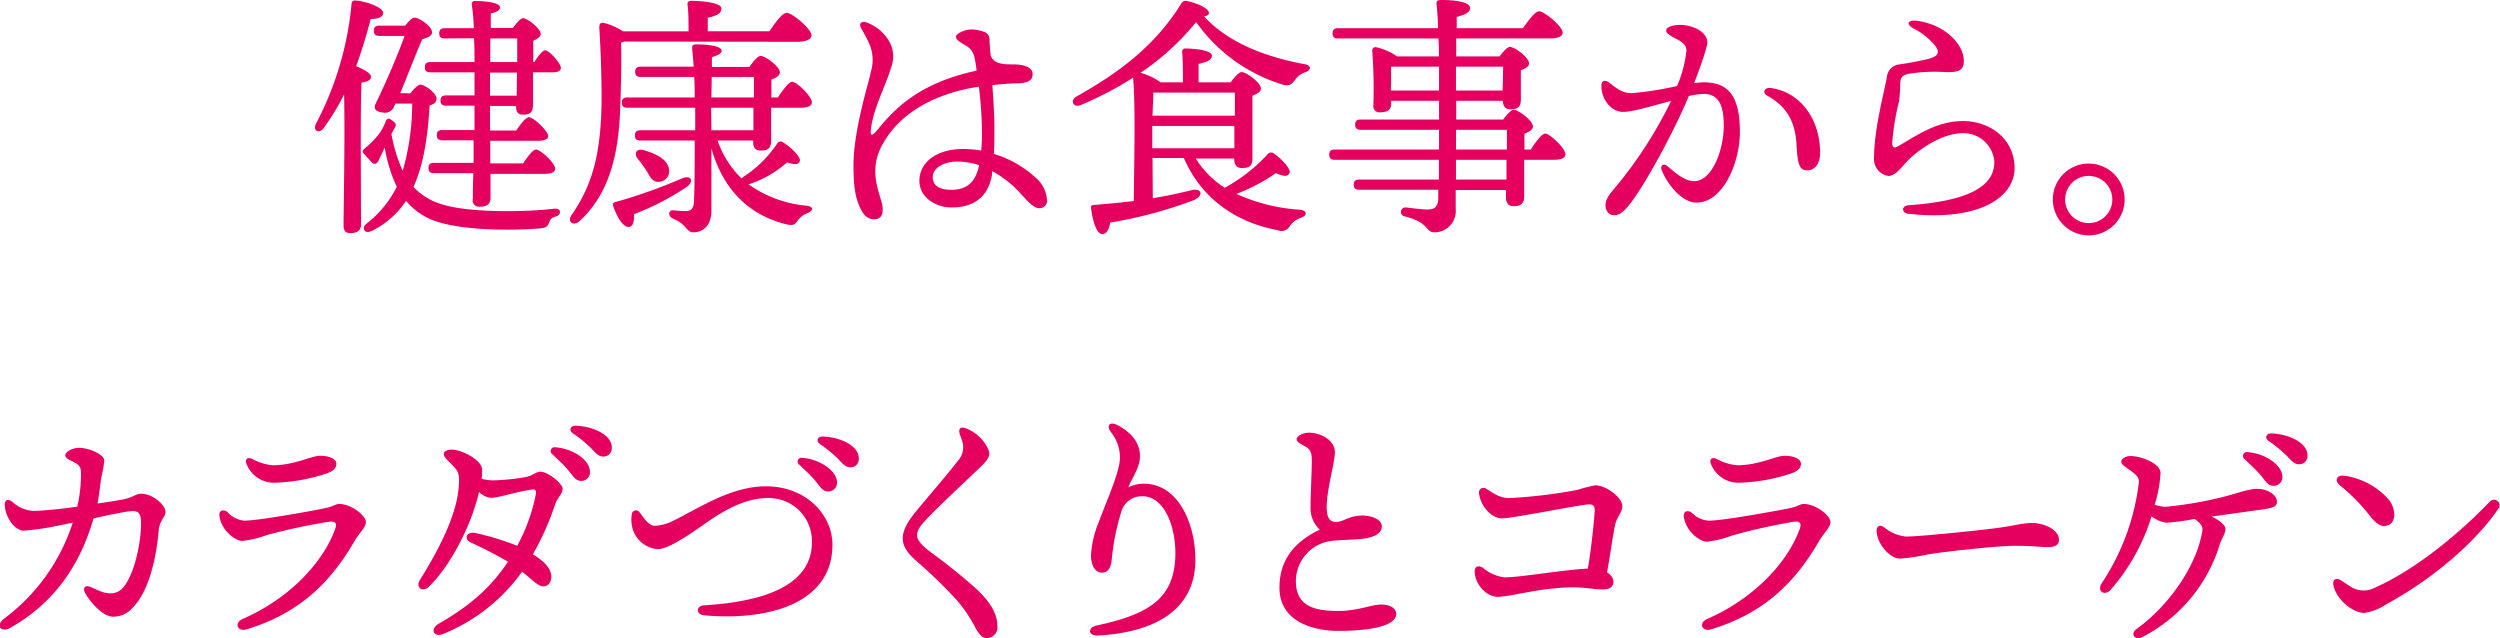
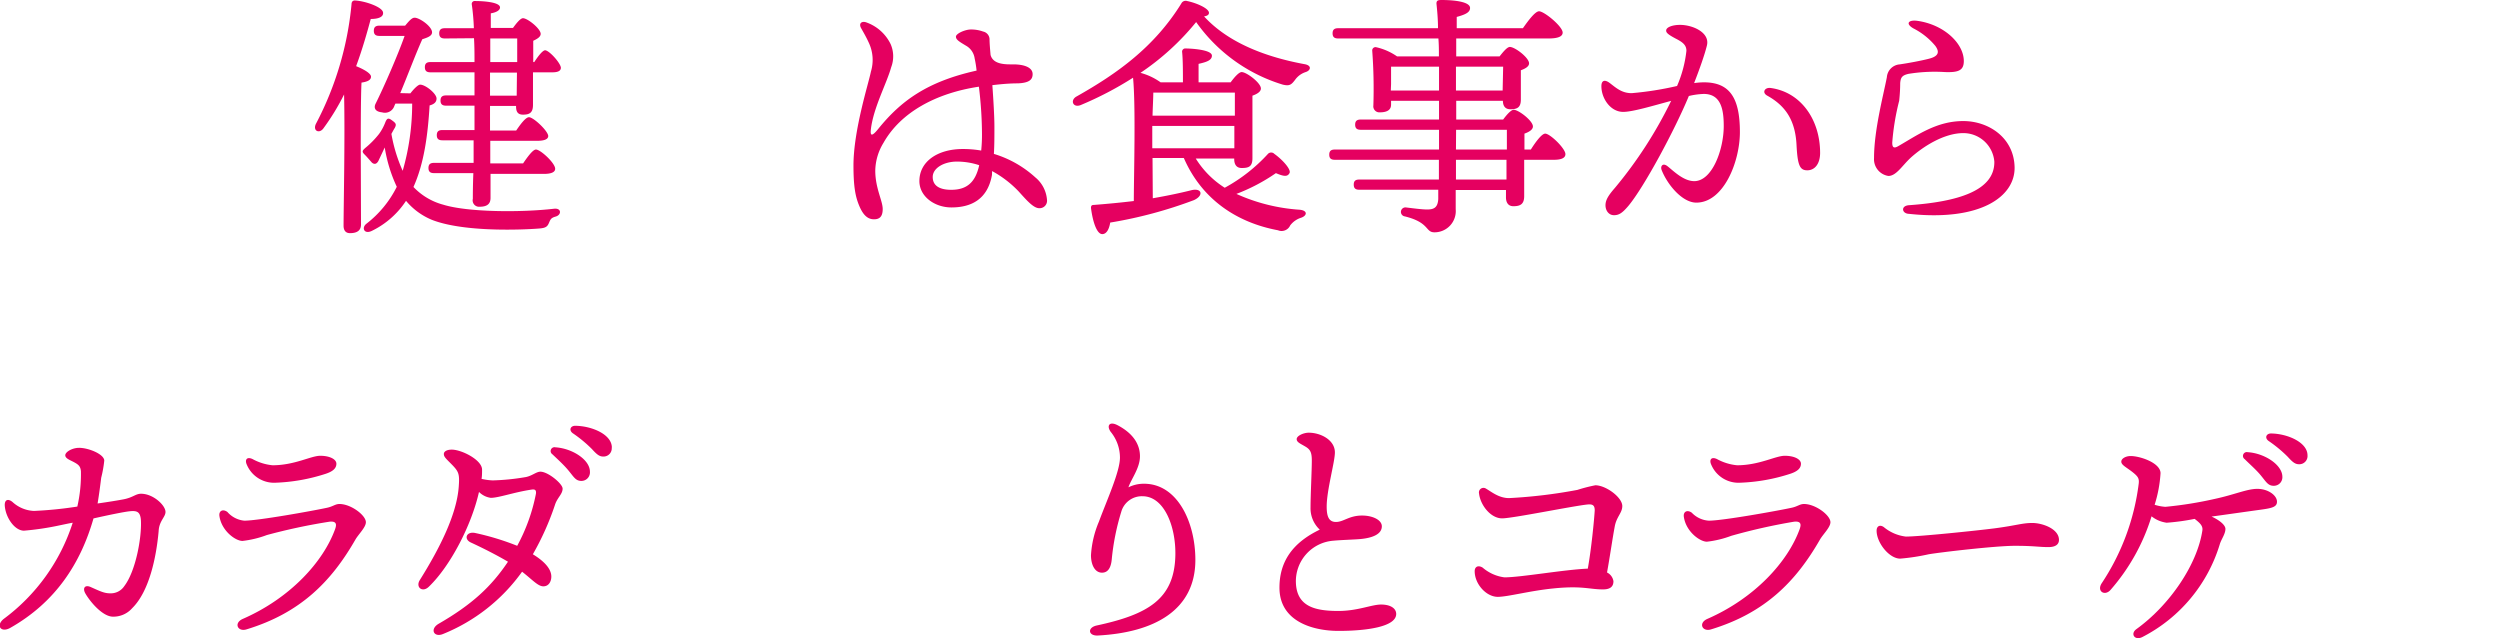
<svg xmlns="http://www.w3.org/2000/svg" viewBox="0 0 389.88 99.52">
  <defs>
    <style>.cls-1{fill:#e50060;}</style>
  </defs>
  <g id="レイヤー_2" data-name="レイヤー 2">
    <g id="コンテンツエリア">
      <path class="cls-1" d="M56.3,35c0,.88-.52,1.36-1.72,1.36-.68,0-1-.44-1-1.16,0-2.72.24-14.11.08-20.47a35.4,35.4,0,0,1-3.16,5.2c-.64,1-1.76.52-1.24-.6A50.1,50.1,0,0,0,54.82.68c0-.36.16-.64.6-.6,1.48.08,4.24,1,4.32,1.88.08.68-.72,1-1.92,1-.56,2.08-1.28,4.64-2.28,7.36,1,.4,2.32,1.08,2.32,1.64s-.64.8-1.48.92c-.12,2-.12,8.64-.12,10ZM64,14.56c.52-.68,1.2-1.36,1.52-1.36.84,0,2.56,1.4,2.56,2.16,0,.52-.32.88-1.08,1.08-.28,4.56-.84,9-2.52,12.72a9.92,9.92,0,0,0,4.64,2.76c3.84,1.19,12.16,1.23,17.31.63,1.17-.12,1.17,1,.17,1.24-.68.2-.76.44-1,1s-.52.76-1.44.84c-1.32.12-11.48.76-16.84-1.36a10.45,10.45,0,0,1-4-2.95A13.37,13.37,0,0,1,58,36c-1.2.6-1.68-.48-.84-1.12a16.66,16.66,0,0,0,4.72-5.75A22.87,22.87,0,0,1,60,23l-1,2.12q-.42.72-1,.24c-.36-.4-.72-.84-1.16-1.28s-.32-.6.12-1a13.93,13.93,0,0,0,2.16-2.2,7.9,7.9,0,0,0,1-1.88c.24-.52.4-.68,1-.24s.76.6.44,1.2c-.16.24-.32.56-.52.92v0a24.11,24.11,0,0,0,1.76,5.76,37.85,37.85,0,0,0,1.48-10.48H61.66l-.16.36a1.55,1.55,0,0,1-1.92,1c-1.2-.12-1.28-.8-1-1.36,1.28-2.56,3.48-7.6,4.52-10.56H59.18c-.52,0-.88-.16-.88-.8s.36-.8.88-.8h4c.52-.6,1-1.24,1.48-1.24.76,0,2.72,1.36,2.72,2.28,0,.6-.8.84-1.52,1.08-1,2.2-2.28,5.64-3.44,8.4ZM69.38,6c-.52,0-.88-.16-.88-.8s.36-.8.88-.8H73.9A34.16,34.16,0,0,0,73.58.72.46.46,0,0,1,74.1.16c1.2,0,3.88.16,3.88,1,0,.4-.48.76-1.44.92,0,.52,0,1.32,0,2.28H80c.52-.72,1.16-1.52,1.56-1.52.72,0,2.76,1.64,2.76,2.44,0,.48-.56.8-1.16,1.08V9.68h.16c.6-.92,1.28-1.8,1.68-1.84.64,0,2.43,2,2.47,2.72,0,.56-.59.72-1.35.72h-3c0,2.24,0,4.4,0,5.08,0,1.24-.56,1.52-1.56,1.52s-1.08-.72-1.08-1.36v0H76.42l0,3.84h4.08c.68-1,1.48-2.08,2-2.08.68,0,2.92,2.08,3,2.92,0,.52-.63.76-1.71.76H76.46v3.52h5.12c.68-1,1.52-2.16,2-2.16.72,0,3,2.12,3,3,0,.56-.68.8-1.76.8H76.5v3.75c0,.88-.48,1.37-1.68,1.37A1,1,0,0,1,73.74,31c0-.45,0-2,.08-4H67.7c-.52,0-.88-.16-.88-.8s.36-.8.88-.8h6.16l0-3.52H69c-.52,0-.88-.16-.88-.8s.36-.8.88-.8h5L74,16.48H69.58c-.52,0-.88-.16-.88-.8s.36-.8.88-.8H74v-3.6H67.14c-.52,0-.88-.16-.88-.8s.36-.8.88-.8H74c0-1.2,0-2.48-.08-3.72Zm11.24,5.32h-4.2v3.6h4.16ZM76.46,6V9.68h4.2V6Z" />
-       <path class="cls-1" d="M97.38,6.48l-.52.16c.08,3.32,0,6.24-.12,9.84-.2,6-1.08,13.19-6.36,18-1,.88-2,.12-1.2-1,3.2-4.68,4.56-9.47,4.64-17.95,0-3.44-.12-7.52-.36-11.2,0-.64.2-.84.72-.76a10.56,10.56,0,0,1,3,1.32h10.2c0-1.44,0-3.08-.16-4.16a.5.5,0,0,1,.56-.6c.68,0,4.72.12,4.72,1.2,0,.84-.88,1.16-2.12,1.44V4.88H120c.88-1.32,2-2.88,2.68-2.88.84,0,3.87,2.48,3.87,3.52,0,.56-.71,1-2.31,1ZM98.9,33.39c0,1-.12,1.88-.76,2-.84.12-1.8-1.2-2.52-3.27-.08-.37,0-.53.36-.61a82.08,82.08,0,0,0,10.44-3.71c1.32-.52,1.88.4.72,1.32A40.49,40.49,0,0,1,98.9,33.39Zm13-11.47a15.2,15.2,0,0,0,3.76,5.92l.24-.24a18.3,18.3,0,0,0,5.24-5.12.64.64,0,0,1,.92-.32c1.2.72,2.84,2.28,2.68,2.92s-.8.64-2,.24a16.54,16.54,0,0,1-6,3.43,18.39,18.39,0,0,0,9.08,3.33c1.27.19.88.88.12,1.15a3.22,3.22,0,0,0-1.52,1.16c-.48.6-.64.88-1.92.56-6-1.52-9.84-5.71-11.56-11.83v9.8c0,2-1.08,3.31-2.8,3.31-1.16,0-.88-1.16-3.16-2.12-.92-.4-.72-1.36,0-1.32a19.19,19.19,0,0,0,1.92.13c.84,0,1.24-.33,1.32-1.45.12-2.27.12-6.19.12-9.55H99.9c-.52,0-.88-.16-.88-.8s.36-.8.88-.8h8.52c0-1,0-2.2,0-3.52H97.86c-.52,0-.88-.16-.88-.8s.36-.8.88-.8h10.48c0-1.08,0-2.16-.08-3.2H99.94c-.52,0-.88-.16-.88-.8s.36-.8.88-.8h8.24c-.08-1.12-.16-2.08-.24-2.8,0-.48.08-.68.6-.68,2.2,0,4,.32,4,1,0,.48-.8.76-1.52,1l0,1.52h5.84c.56-.8,1.32-1.72,1.76-1.72.76,0,3,1.68,3,2.56,0,.52-.64.88-1.32,1.12V15.2h1c.8-1.16,1.72-2.44,2.24-2.44.76,0,3.08,2.32,3.08,3.2,0,.56-.68.84-1.72.84h-4.64c0,2.24,0,4.44,0,5.16,0,1.24-.6,1.52-1.64,1.52s-1.16-.72-1.16-1.36v-.2Zm-11.12,4.64a18.09,18.09,0,0,0-1.36-1.84c-.56-.76-.2-1.6.92-1.32,1.92.56,3.84,1.44,4,3.08a1.65,1.65,0,0,1-1.6,1.88C101.74,28.44,101.34,27.48,100.78,26.56ZM110.94,15.2h6.64V12H111Zm0,5.12h6.56l0-3.52h-6.6Z" />
      <path class="cls-1" d="M154.7,27.28c-.68,3.84-3.28,5.07-6.32,5.07-2.64,0-5-1.72-5-4.11,0-3.08,2.88-5,6.76-5a16.45,16.45,0,0,1,2.88.24,24.46,24.46,0,0,0,.12-2.84,62.61,62.61,0,0,0-.48-7.12c-6.68,1-12.2,4-14.88,8.76a8.56,8.56,0,0,0-1.28,4.32c0,2.76,1.16,4.71,1.16,6s-.6,1.6-1.36,1.6c-1.08,0-1.76-.8-2.32-2.15s-.88-2.88-.88-6.24c0-5.52,2.36-12.8,2.72-14.64a6.29,6.29,0,0,0-.28-4.4c-.48-1.08-1-1.92-1.28-2.44-.36-.72.16-1.08.84-.84a6.69,6.69,0,0,1,3.8,3.4,4.76,4.76,0,0,1,.08,3.6c-.68,2.48-2.76,6.28-3.16,9.64-.12,1,.08,1.28,1.12,0,3.52-4.36,7.6-7.4,15.36-9.12A15.89,15.89,0,0,0,152,9.12a2.7,2.7,0,0,0-1.36-2c-1-.6-1.56-.92-1.56-1.4s1.36-1.08,2.24-1.12a5.47,5.47,0,0,1,2,.32,1.26,1.26,0,0,1,1,1.16c0,.64.08,1.56.16,2.48.4,1.56,2.44,1.48,3.56,1.48,1.6,0,3,.44,3,1.52,0,.88-.56,1.36-2.28,1.44-1.32,0-2.64.12-4,.28.16,2.24.32,4.88.32,6.48s0,2.84-.08,4.24a16.84,16.84,0,0,1,6.48,3.68,5,5,0,0,1,1.8,3.48,1.16,1.16,0,0,1-1.2,1.31c-.92,0-2-1.27-3.24-2.64a16.76,16.76,0,0,0-4.12-3.15Zm-2-1.52a10.94,10.94,0,0,0-3.48-.56c-2,0-3.76,1-3.76,2.4s1.12,2,2.88,2c2.44,0,3.76-1.15,4.36-3.79Z" />
      <path class="cls-1" d="M179.78,30.92c2.36-.41,4.36-.84,6-1.25s2,.8.44,1.53a68.44,68.44,0,0,1-13.08,3.51c-.16,1-.56,1.8-1.24,1.8-.84,0-1.48-1.88-1.76-4.08,0-.35.12-.47.44-.47q3.36-.26,6.24-.61c0-3.83.32-14.79-.12-19.23a53.25,53.25,0,0,1-8.2,4.28c-1.2.44-1.64-.8-.6-1.36C174.22,11.48,180,7.36,184.22.56a.76.76,0,0,1,.92-.4c1.52.32,3.4,1.16,3.4,1.84,0,.32-.28.48-.76.56,3.92,4.28,10,6.4,15.63,7.44,1.24.2,1,1,.21,1.24a3.24,3.24,0,0,0-1.64,1.2c-.61.8-.88,1-1.92.76a25.68,25.68,0,0,1-13.52-9.76,39.49,39.49,0,0,1-8.68,7.92A9.75,9.75,0,0,1,181,12.84h3.48c0-1.6,0-3.48-.12-4.68a.5.5,0,0,1,.56-.6c.68,0,4.08.16,4.08,1.12,0,.72-.84,1-2.08,1.28v2.88h5c.56-.76,1.28-1.6,1.72-1.6.76,0,3,1.68,3,2.56,0,.52-.64.88-1.32,1.12,0,2.6,0,8.44,0,9.76s-.6,1.52-1.68,1.52c-.92,0-1.16-.72-1.16-1.36v-.12h-6A14.34,14.34,0,0,0,191,29.28,25.9,25.9,0,0,0,197.74,24a.69.69,0,0,1,1,0c1.24.88,2.67,2.44,2.36,3s-.81.56-2.12,0a28.88,28.88,0,0,1-6.16,3.24,28.45,28.45,0,0,0,9.88,2.47c1.27.13,1.15.92.23,1.24a3.42,3.42,0,0,0-1.72,1.2,1.47,1.47,0,0,1-1.91.76c-6.44-1.2-11.88-4.83-14.68-11.27h-4.88Zm.08-16.48c0,.76-.08,2.16-.12,3.6h12.84v-3.6Zm12.64,8.68,0-3.48h-12.8v3.48Z" />
      <path class="cls-1" d="M238.74,23.32c.75-1.2,1.71-2.48,2.24-2.48.76,0,3.15,2.32,3.15,3.2,0,.6-.64.88-1.8.88H237.7c0,2.4,0,4.87,0,5.67,0,1.24-.6,1.57-1.68,1.57-.92,0-1.16-.73-1.16-1.37V29.63h-7.84v3a3.31,3.31,0,0,1-3.32,3.6c-1.44,0-.72-1.52-4.6-2.48a.7.7,0,0,1,.16-1.4c1.32.16,2.52.32,3.32.32,1.12,0,1.64-.36,1.72-1.63,0-.41,0-.88,0-1.45H212c-.52,0-.88-.15-.88-.8s.36-.79.88-.79h12.4V24.92H208.18c-.52,0-.88-.16-.88-.8s.36-.8.88-.8h16.24V20.24h-12.2c-.52,0-.88-.16-.88-.8s.36-.8.88-.8h12.2V15.72h-7.48v.6c0,.84-.64,1.2-1.76,1.2a.94.94,0,0,1-1-1.08A80.23,80.23,0,0,0,214,7.88a.51.51,0,0,1,.6-.52,9.25,9.25,0,0,1,3.28,1.44h6.52c0-.92,0-1.88-.08-2.8H208.7c-.52,0-.88-.16-.88-.8s.36-.8.88-.8h15.56c0-1.36-.12-2.68-.24-3.84,0-.48.24-.56.8-.56,2,0,4.44.28,4.44,1.24,0,.64-.6,1-2.08,1.4l0,1.76h10.32c.84-1.2,1.92-2.64,2.52-2.64.8,0,3.68,2.36,3.68,3.32,0,.56-.61.92-2.21.92H227.1l0,2.8h6.76c.56-.72,1.2-1.48,1.6-1.48.8,0,3,1.68,3,2.56,0,.52-.64.84-1.28,1.08,0,1.48,0,3.72,0,4.56,0,1.24-.56,1.52-1.64,1.52-.92,0-1.16-.68-1.16-1.32h-7.28v2.92h7.32c.56-.76,1.24-1.52,1.64-1.52.76,0,3,1.72,3,2.6,0,.52-.64.88-1.32,1.12v2.48Zm-21.84-9.2h7.52V10.4h-7.48c0,.68,0,2.08,0,2.72Zm10.16-3.72v3.72h7.28l.08-3.72Zm0,12.92H235V20.24h-7.92Zm7.88,1.6h-7.88V28h7.88Z" />
      <path class="cls-1" d="M271.34,20.6c0,4.6-2.52,11-6.8,11-2.16,0-4.48-2.75-5.4-5.07-.24-.6.16-1.2.92-.6.92.72,2.48,2.32,4.16,2.32,2.8,0,4.6-4.92,4.6-8.6,0-2.52-.4-5-3.12-5a11.73,11.73,0,0,0-2.32.32c-2.2,5.32-7,14.24-9.44,17.15-.92,1.08-1.44,1.44-2.24,1.44s-1.32-.71-1.32-1.55.48-1.57,1.48-2.72a66.71,66.71,0,0,0,8.76-13.56c-2.84.76-6,1.72-7.48,1.72-2,0-3.4-2.12-3.4-4,0-.92.52-1.08,1.28-.52,1,.76,1.88,1.6,3.44,1.6a50.45,50.45,0,0,0,7.08-1.12A18.86,18.86,0,0,0,263,7.92c0-.84-.52-1.28-1.4-1.76-1.56-.8-1.76-1.08-1.76-1.4,0-.52,1-.88,2.16-.88,2,0,4.68,1.2,4.2,3.2-.36,1.48-1.16,3.72-2,5.88a11,11,0,0,1,1.52-.12C269.74,12.84,271.34,15.24,271.34,20.6Zm12.51,3.24c0,1.72-.84,2.72-2,2.72s-1.52-.76-1.68-4c-.2-3.68-1.6-6-4.56-7.64-.88-.48-.4-1.32.52-1.2C280.86,14.36,283.85,18.68,283.85,23.84Z" />
      <path class="cls-1" d="M297.74,32c7.36-.53,13.36-2.17,13.28-6.8a4.84,4.84,0,0,0-4.84-4.44c-3,0-6.24,2.08-8.16,3.8-1.36,1.24-2.28,2.88-3.52,2.88a2.64,2.64,0,0,1-2.24-2.8c0-4.36,1.48-9.88,2-12.6a2.17,2.17,0,0,1,2-2c1.36-.2,3.32-.56,4.56-.88,1.6-.4,1.64-1.12,1-2a10.76,10.76,0,0,0-3.4-2.72c-1.28-.72-.84-1.36.52-1.2,4.2.56,7.32,3.52,7.32,6.28,0,1.44-.8,1.8-2.92,1.72a25.56,25.56,0,0,0-5.72.28c-1,.24-1.2.56-1.28,1.44a25.73,25.73,0,0,1-.16,2.76,37.79,37.79,0,0,0-1.08,6.52c0,.64.16,1,.92.56,3-1.72,6-3.92,10.16-3.92,3.92,0,7.88,2.56,8,7.16s-5.28,8.51-16.48,7.31C296.58,33.31,296.38,32.08,297.74,32Z" />
-       <path class="cls-1" d="M320.14,31.12a5.6,5.6,0,1,1,5.6,5.59A5.62,5.62,0,0,1,320.14,31.12Zm9.28,0a3.68,3.68,0,1,0-3.68,3.67A3.67,3.67,0,0,0,329.42,31.12Z" />
      <path class="cls-1" d="M25.81,79.84c0,.8-1,1.4-1.07,3-.37,4.12-1.48,9.4-4.12,12a3.89,3.89,0,0,1-3,1.33c-1.64,0-3.6-2.37-4.32-3.64-.44-.8-.08-1.36.8-1,1.6.72,2.2,1,3.08,1a2.52,2.52,0,0,0,2.2-1.12c1.8-2.36,2.72-7.56,2.6-10.2-.08-1.36-.56-1.6-1.72-1.48-.84.08-3.2.56-5.68,1.12-2,7-5.92,13.08-13,17.08-1.44.79-2.28-.37-1-1.41a30.11,30.11,0,0,0,10.76-15c-.72.12-1.4.28-2,.4a43.42,43.42,0,0,1-5.6.84c-1.48,0-2.92-2.12-3-4,0-.88.56-1,1.2-.48A5.27,5.27,0,0,0,5.3,79.68,60.82,60.82,0,0,0,12.06,79a22.55,22.55,0,0,0,.56-5.52c-.08-.76-.36-1-1-1.36s-1.44-.6-1.44-1.12,1.08-1.16,2.16-1.16c1.48,0,3.92,1,3.92,2a18.71,18.71,0,0,1-.48,2.68c-.12,1-.32,2.56-.56,4,1.68-.24,3.16-.48,4-.64C20.74,77.6,21.14,77,22,77,23.89,77,25.81,78.8,25.81,79.84Z" />
      <path class="cls-1" d="M38.1,81.2c2.16,0,10.6-1.52,12.84-2,1-.2,1.32-.6,2-.6,1.8,0,4.12,1.76,4.12,2.84,0,.8-1.16,1.88-1.64,2.72-3.72,6.48-8.52,11.43-17,14-1.36.4-2-1-.56-1.64,7.4-3.23,12.56-8.91,14.4-14,.24-.68.28-1.28-.88-1.16a91.27,91.27,0,0,0-9.76,2.08,15.87,15.87,0,0,1-3.8.92c-1.12,0-3.28-1.6-3.6-3.88-.12-.8.52-1.16,1.24-.64A4,4,0,0,0,38.1,81.2Zm4.4-8.64c3.44,0,6-1.48,7.44-1.48s2.52.52,2.52,1.24-.56,1.2-1.64,1.56A28.48,28.48,0,0,1,43,75.28a4.61,4.61,0,0,1-4.52-2.84c-.32-.72,0-1.28.92-.84A8.13,8.13,0,0,0,42.5,72.56Z" />
      <path class="cls-1" d="M87.74,76.2c0,.88-.84,1.4-1.2,2.56a42.53,42.53,0,0,1-3.44,7.68c1.64,1,2.88,2.2,2.88,3.48,0,.76-.4,1.52-1.24,1.52s-1.68-1-3.32-2.28A28.07,28.07,0,0,1,69.1,98.87c-1.44.6-2.12-.76-.68-1.6,5.2-3,8.2-5.79,10.8-9.67-1.56-.92-3.64-2-5.8-3-1.12-.52-.72-1.76.68-1.48a40.8,40.8,0,0,1,6.56,2A28.33,28.33,0,0,0,83.58,77c.08-.64-.2-.72-.72-.64-2.68.4-5.08,1.28-6.32,1.28a3.19,3.19,0,0,1-1.84-.92c-1.16,5.16-4.44,11.52-7.8,14.76-1,1-2.12.12-1.44-1,3.08-4.92,5.76-10.2,6.08-14.56.16-2.12,0-2.4-1.32-3.72-.76-.76-1-1-1-1.4s.48-.68,1.24-.68c1.52,0,4.72,1.6,4.72,3.12,0,.48,0,1-.08,1.44a9,9,0,0,0,1.76.24A35.93,35.93,0,0,0,82,74.4c1-.2,1.64-.84,2.28-.84C85.46,73.56,87.74,75.44,87.74,76.2ZM92,73.56A1.33,1.33,0,0,1,90.66,75c-.92,0-1.2-.68-2.12-1.76-.68-.8-1.6-1.64-2.4-2.4a.6.6,0,0,1,.48-1.08C89.22,69.92,92,71.68,92,73.56Zm3.4-3.76a1.28,1.28,0,0,1-1.32,1.4c-.6,0-1-.32-1.76-1.16a20.28,20.28,0,0,0-3-2.48c-.64-.48-.36-1.16.4-1.16C92.34,66.44,95.42,67.76,95.42,69.8Z" />
-       <path class="cls-1" d="M102.1,82a7,7,0,0,0,2.76-.72c3.92-1.88,9-5.44,14.6-5.44,6.2,0,10.36,4.4,10.36,9.12,0,9-9.68,11.92-20,11-1.32-.13-1.32-1.48,0-1.56,8.48-.52,16.8-2.72,16.8-9.84a6.71,6.71,0,0,0-7-6.88c-4.56,0-9,3.56-10.84,4.8-1.64,1.12-4.76,3.24-6.28,3.16a4.47,4.47,0,0,1-3.88-3.32,5,5,0,0,1-.08-2.16.65.65,0,0,1,1.16-.32C100.18,80.44,101.1,82,102.1,82Zm28.43-6.76a1.33,1.33,0,0,1-1.35,1.4c-.92,0-1.2-.68-2.12-1.76-.68-.8-1.6-1.64-2.4-2.4a.6.6,0,0,1,.48-1.08C127.74,71.6,130.53,73.36,130.53,75.24Zm3.4-3.76a1.28,1.28,0,0,1-1.31,1.4c-.6,0-1-.32-1.76-1.16a20.28,20.28,0,0,0-3-2.48c-.64-.48-.36-1.16.4-1.16C130.86,68.12,133.93,69.44,133.93,71.48Z" />
-       <path class="cls-1" d="M153.86,69.56c.64,1.12.68,1.72-.92,3.24-2.6,2.48-6.64,6.24-8.48,8.2-.92,1-1.44,1.64-1.44,2.52,0,.6.52,1.4,2.24,2.68a89.41,89.41,0,0,1,7,5.64c2.32,2.16,3.28,4,3.28,5.79a1.67,1.67,0,0,1-1.68,1.88c-.56,0-1.08-.36-1.8-1.72a22.46,22.46,0,0,0-2.84-4.19,77.27,77.27,0,0,0-6.36-6.16c-1.24-1.08-2.08-2.2-2.08-3.48s.8-2.68,2.2-4.36c1.64-2,4.76-5.6,6.36-7.68a3.15,3.15,0,0,0,.8-2.84c-.2-.76-.44-1.2-.52-1.6-.12-.6.2-1,1-.68A6.29,6.29,0,0,1,153.86,69.56Z" />
      <path class="cls-1" d="M174.3,66.32c2.44,1.28,3.48,3,3.48,4.84s-1.4,3.6-1.8,4.84a5.36,5.36,0,0,1,2.44-.56c5.2,0,8,6,8,11.88,0,7.76-6.28,11.31-15.2,11.79-1.52.08-1.68-1.23-.2-1.56,8-1.72,12.16-4.11,12.28-11,.08-4.48-1.76-9.16-5.12-9.16a3.33,3.33,0,0,0-3.32,2.44,37.14,37.14,0,0,0-1.48,7.4c-.12,1.32-.6,2.08-1.52,2.08-1.12,0-1.72-1.24-1.72-2.72a15.76,15.76,0,0,1,1.24-5.24c1.24-3.36,3.28-7.8,3.28-10a6.37,6.37,0,0,0-1.44-4C172.54,66.4,173,65.64,174.3,66.32Z" />
      <path class="cls-1" d="M204.1,67.48c1.84,0,4.08,1.12,4.08,3.08,0,1.48-1.28,5.88-1.28,8.44,0,1.6.36,2.44,1.52,2.4s2-1,4-1c1.64,0,3.08.68,3.08,1.68,0,1.24-1.48,1.84-3.52,2-1,.08-2.68.12-4,.24a6.34,6.34,0,0,0-5.88,6.6c.16,3.75,3.12,4.36,6.64,4.36,3,0,5.16-1,6.64-1s2.36.6,2.36,1.47c0,2-4.6,2.64-9,2.64-3.88,0-9-1.39-9.2-6.43-.12-4.48,2.2-7.4,6.28-9.36a4.55,4.55,0,0,1-1.44-3.44c0-1.88.2-5.8.2-7.32,0-1.2-.2-1.68-.88-2.12-.84-.52-1.48-.72-1.48-1.24S203.3,67.48,204.1,67.48Z" />
      <path class="cls-1" d="M251.82,82.12c-.36,1.92-.76,4.76-1.2,7.16a1.83,1.83,0,0,1,1,1.36c0,.92-.6,1.28-1.64,1.28-2.12,0-3.24-.6-7.64-.16-3.72.36-7.2,1.32-8.76,1.32-1.8,0-3.6-2-3.6-4,0-.68.52-1,1.24-.56a6.46,6.46,0,0,0,3.4,1.52c2.56,0,9.24-1.2,13-1.36.56-3.08,1-7.68,1.08-9.08,0-.84-.36-1-1.16-.92-2.28.24-11.68,2.16-13.28,2.16-1.8,0-3.4-2.08-3.6-3.88a.71.71,0,0,1,1.08-.76c.84.48,2,1.48,3.6,1.48A79.18,79.18,0,0,0,246,76.4a24.25,24.25,0,0,1,2.8-.72c1.64,0,4.2,1.88,4.2,3.24C253,80,252.1,80.56,251.82,82.12Z" />
      <path class="cls-1" d="M266.5,81.2c2.16,0,10.6-1.52,12.84-2,1-.2,1.32-.6,2-.6,1.8,0,4.12,1.76,4.12,2.84,0,.8-1.16,1.88-1.64,2.72-3.72,6.48-8.52,11.43-17,14-1.36.4-2-1-.56-1.64,7.4-3.23,12.56-8.91,14.4-14,.24-.68.28-1.28-.88-1.16A91.27,91.27,0,0,0,270,83.56a15.87,15.87,0,0,1-3.8.92c-1.12,0-3.28-1.6-3.6-3.88-.12-.8.52-1.16,1.24-.64A4,4,0,0,0,266.5,81.2Zm4.4-8.64c3.44,0,6-1.48,7.44-1.48s2.52.52,2.52,1.24-.56,1.2-1.64,1.56a28.48,28.48,0,0,1-7.84,1.4,4.61,4.61,0,0,1-4.52-2.84c-.32-.72,0-1.28.92-.84A8.13,8.13,0,0,0,270.9,72.56Z" />
      <path class="cls-1" d="M297.22,83.68c2.12,0,11-.92,13.8-1.28,3.4-.44,4.32-.84,5.92-.84s4.16.92,4.16,2.64c0,.6-.4,1.12-1.64,1.12-1.48,0-2.24-.2-5.24-.2s-11.56,1-13.44,1.32a32.74,32.74,0,0,1-4.44.68c-1.72,0-3.68-2.48-3.68-4.36,0-.68.48-1,1.12-.56A6.58,6.58,0,0,0,297.22,83.68Z" />
      <path class="cls-1" d="M355.1,78.24c0,.8-.72,1-2.48,1.24s-5.12.72-7.72,1.08c1.32.6,2.16,1.36,2.16,1.92,0,.8-.64,1.6-.88,2.4A24.13,24.13,0,0,1,334.1,99.35c-1.2.6-1.92-.52-.92-1.24,5.2-3.75,9.48-10.07,10.28-15.35.12-.72-.32-1.16-1.2-1.84a34.66,34.66,0,0,1-4.36.6,4.8,4.8,0,0,1-2.36-1A31.39,31.39,0,0,1,329.14,92c-.88,1-2.16.24-1.4-1a36.12,36.12,0,0,0,5.8-15.6c.08-.76-.08-1.08-1-1.8s-1.72-1.08-1.72-1.6.76-.88,1.44-.88c1.52,0,4.68,1.08,4.68,2.68a20.28,20.28,0,0,1-.92,4.92,7,7,0,0,0,1.68.32,60.62,60.62,0,0,0,7.72-1.24c3.16-.68,5.08-1.6,6.72-1.56S355.1,77.28,355.1,78.24Zm.84-3.88a1.33,1.33,0,0,1-1.36,1.4c-.92,0-1.2-.68-2.12-1.76-.68-.8-1.6-1.6-2.4-2.4a.6.6,0,0,1,.48-1.08C353.14,70.68,355.94,72.48,355.94,74.36ZM359.86,71a1.28,1.28,0,0,1-1.32,1.4c-.6,0-1-.32-1.76-1.16a20.28,20.28,0,0,0-3-2.48c-.64-.48-.36-1.16.4-1.16C356.78,67.64,359.86,69,359.86,71Z" />
-       <path class="cls-1" d="M367,91.72a3.77,3.77,0,0,0,3.4-.08c6.68-3,13.44-8.76,17.92-13.44a.87.87,0,0,1,1.4,1c-3.4,5.08-10.12,11-17.52,15a8.3,8.3,0,0,1-3.48,1.39c-1.88,0-4.48-2.23-4.84-4.43-.12-.72.4-1.08,1-.76S366.42,91.44,367,91.72ZM365.66,74.2a11.35,11.35,0,0,1,6.84,3.68c1.12,1.36,1.24,3.48,0,4-1,.4-1.72.12-3.2-1.8a28.56,28.56,0,0,0-4.4-4.4C364,74.92,364.42,74,365.66,74.2Z" />
    </g>
  </g>
</svg>